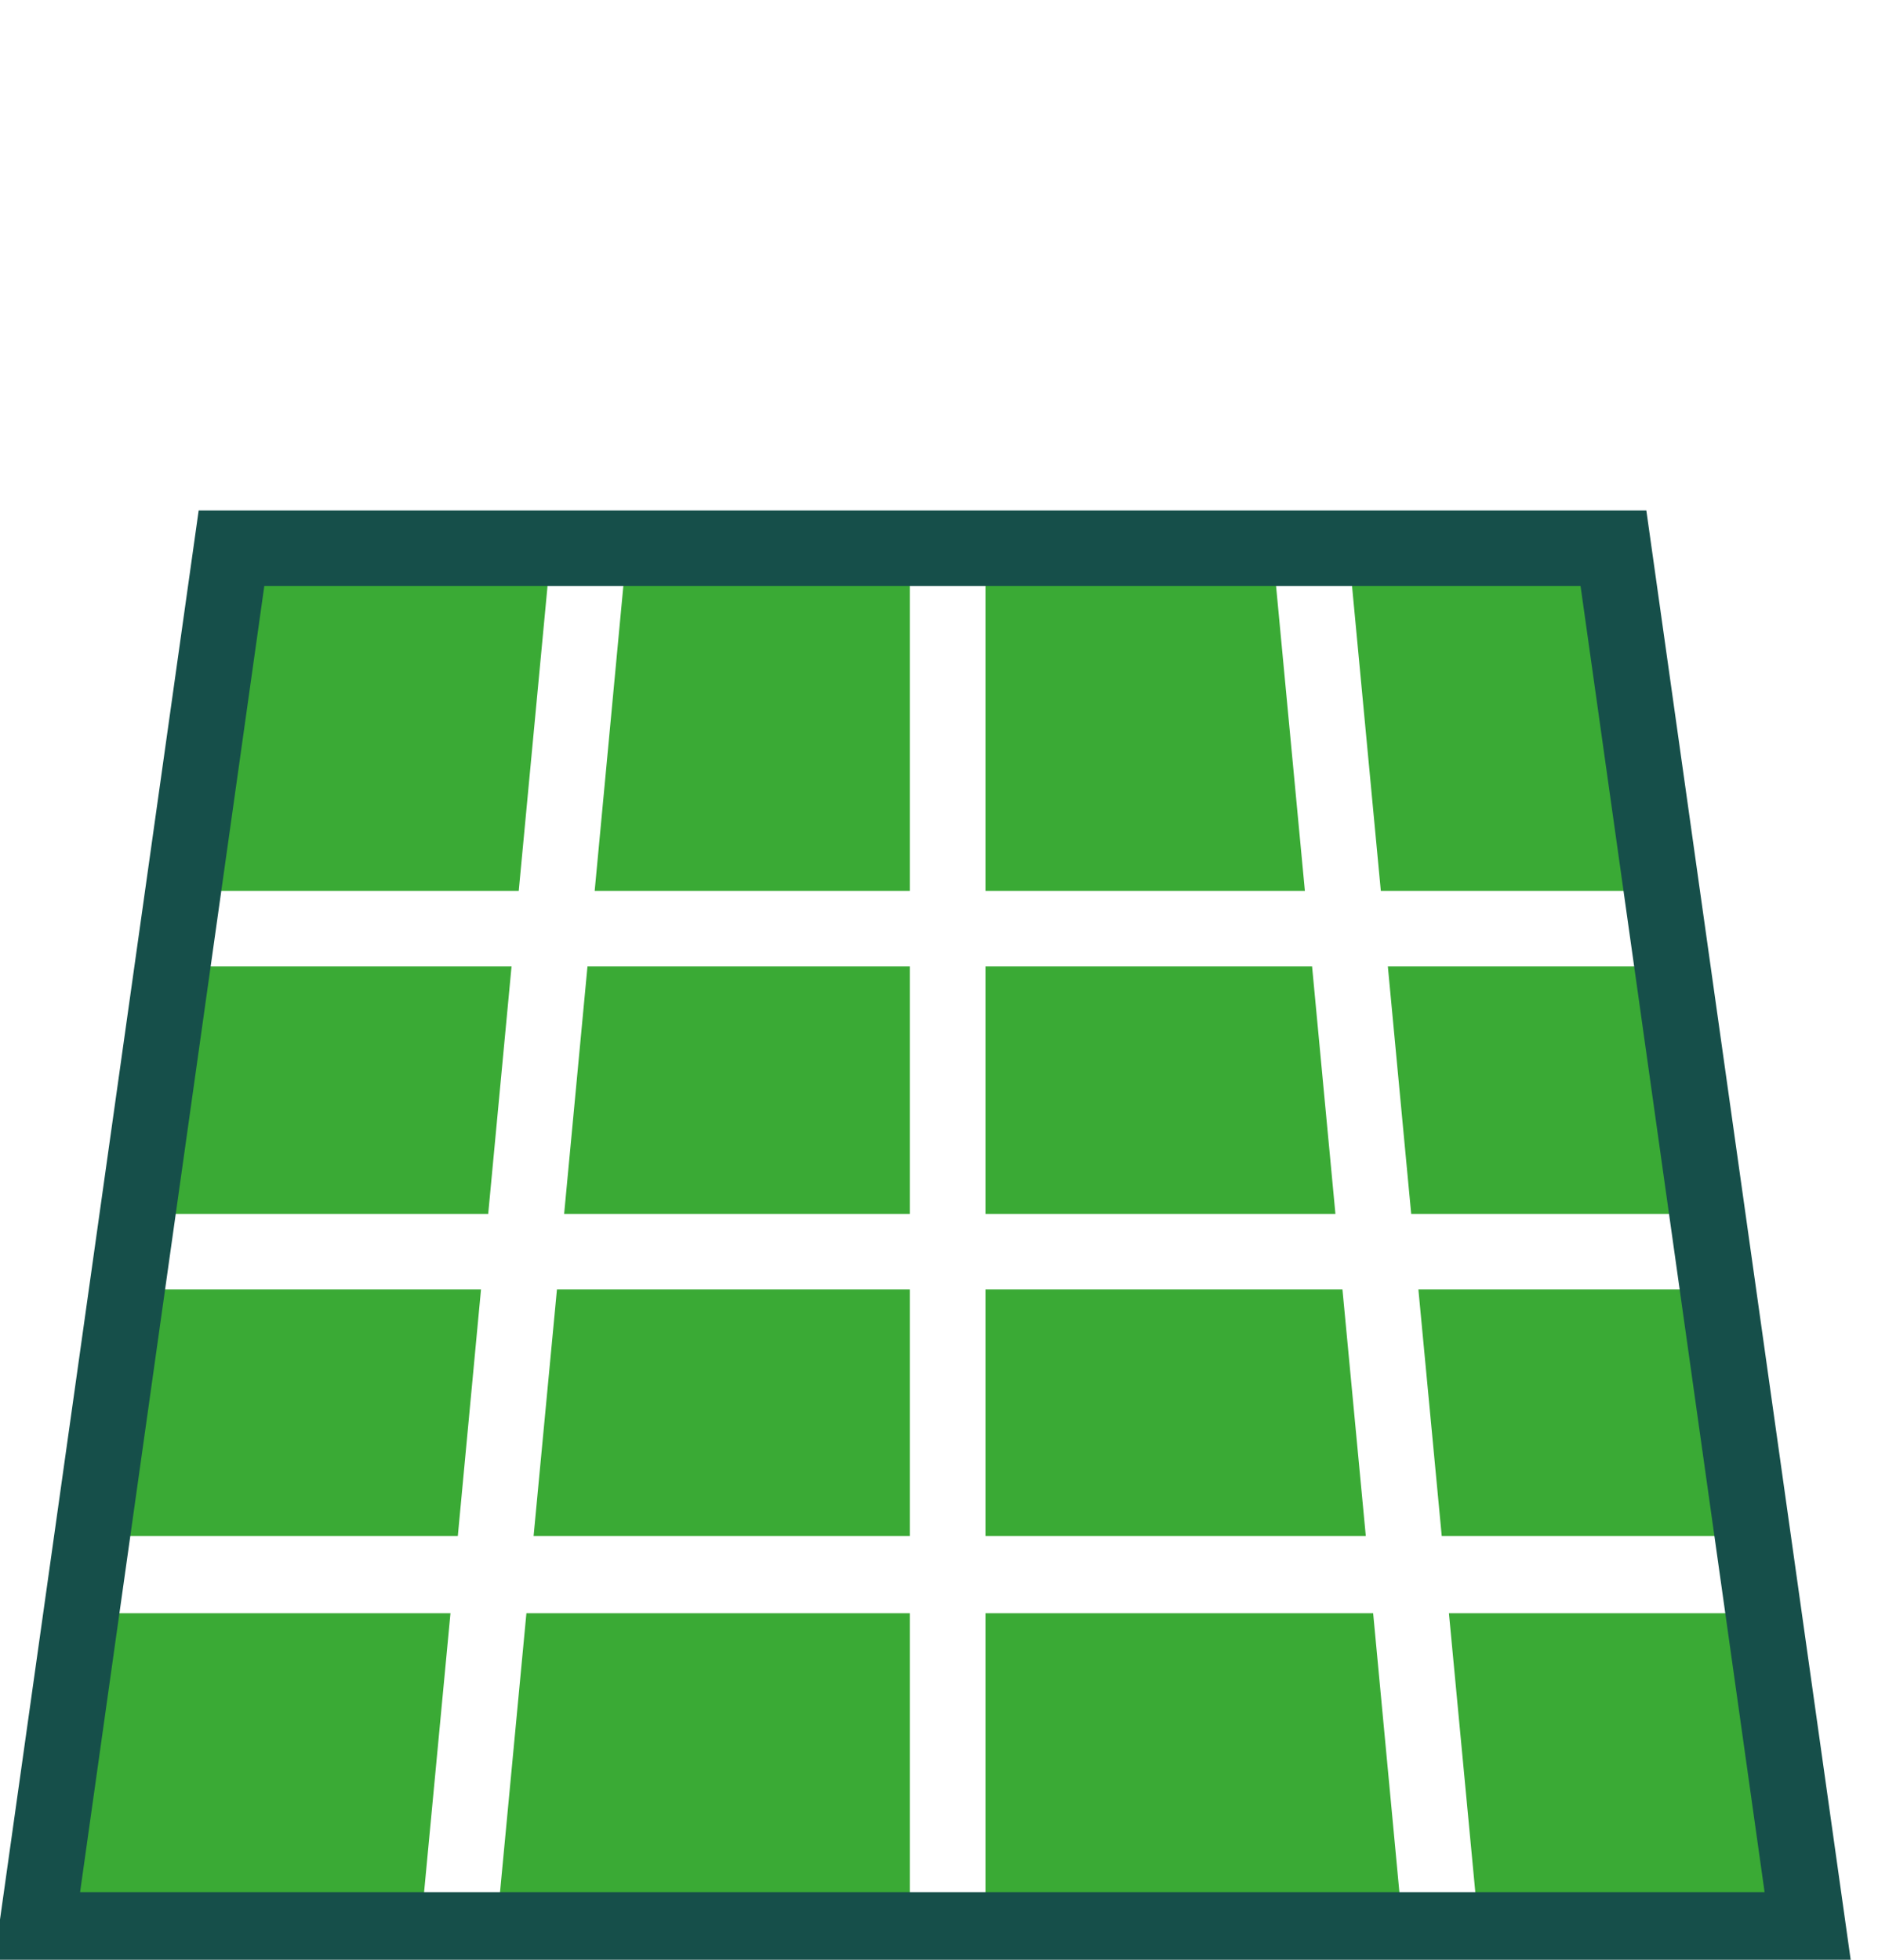
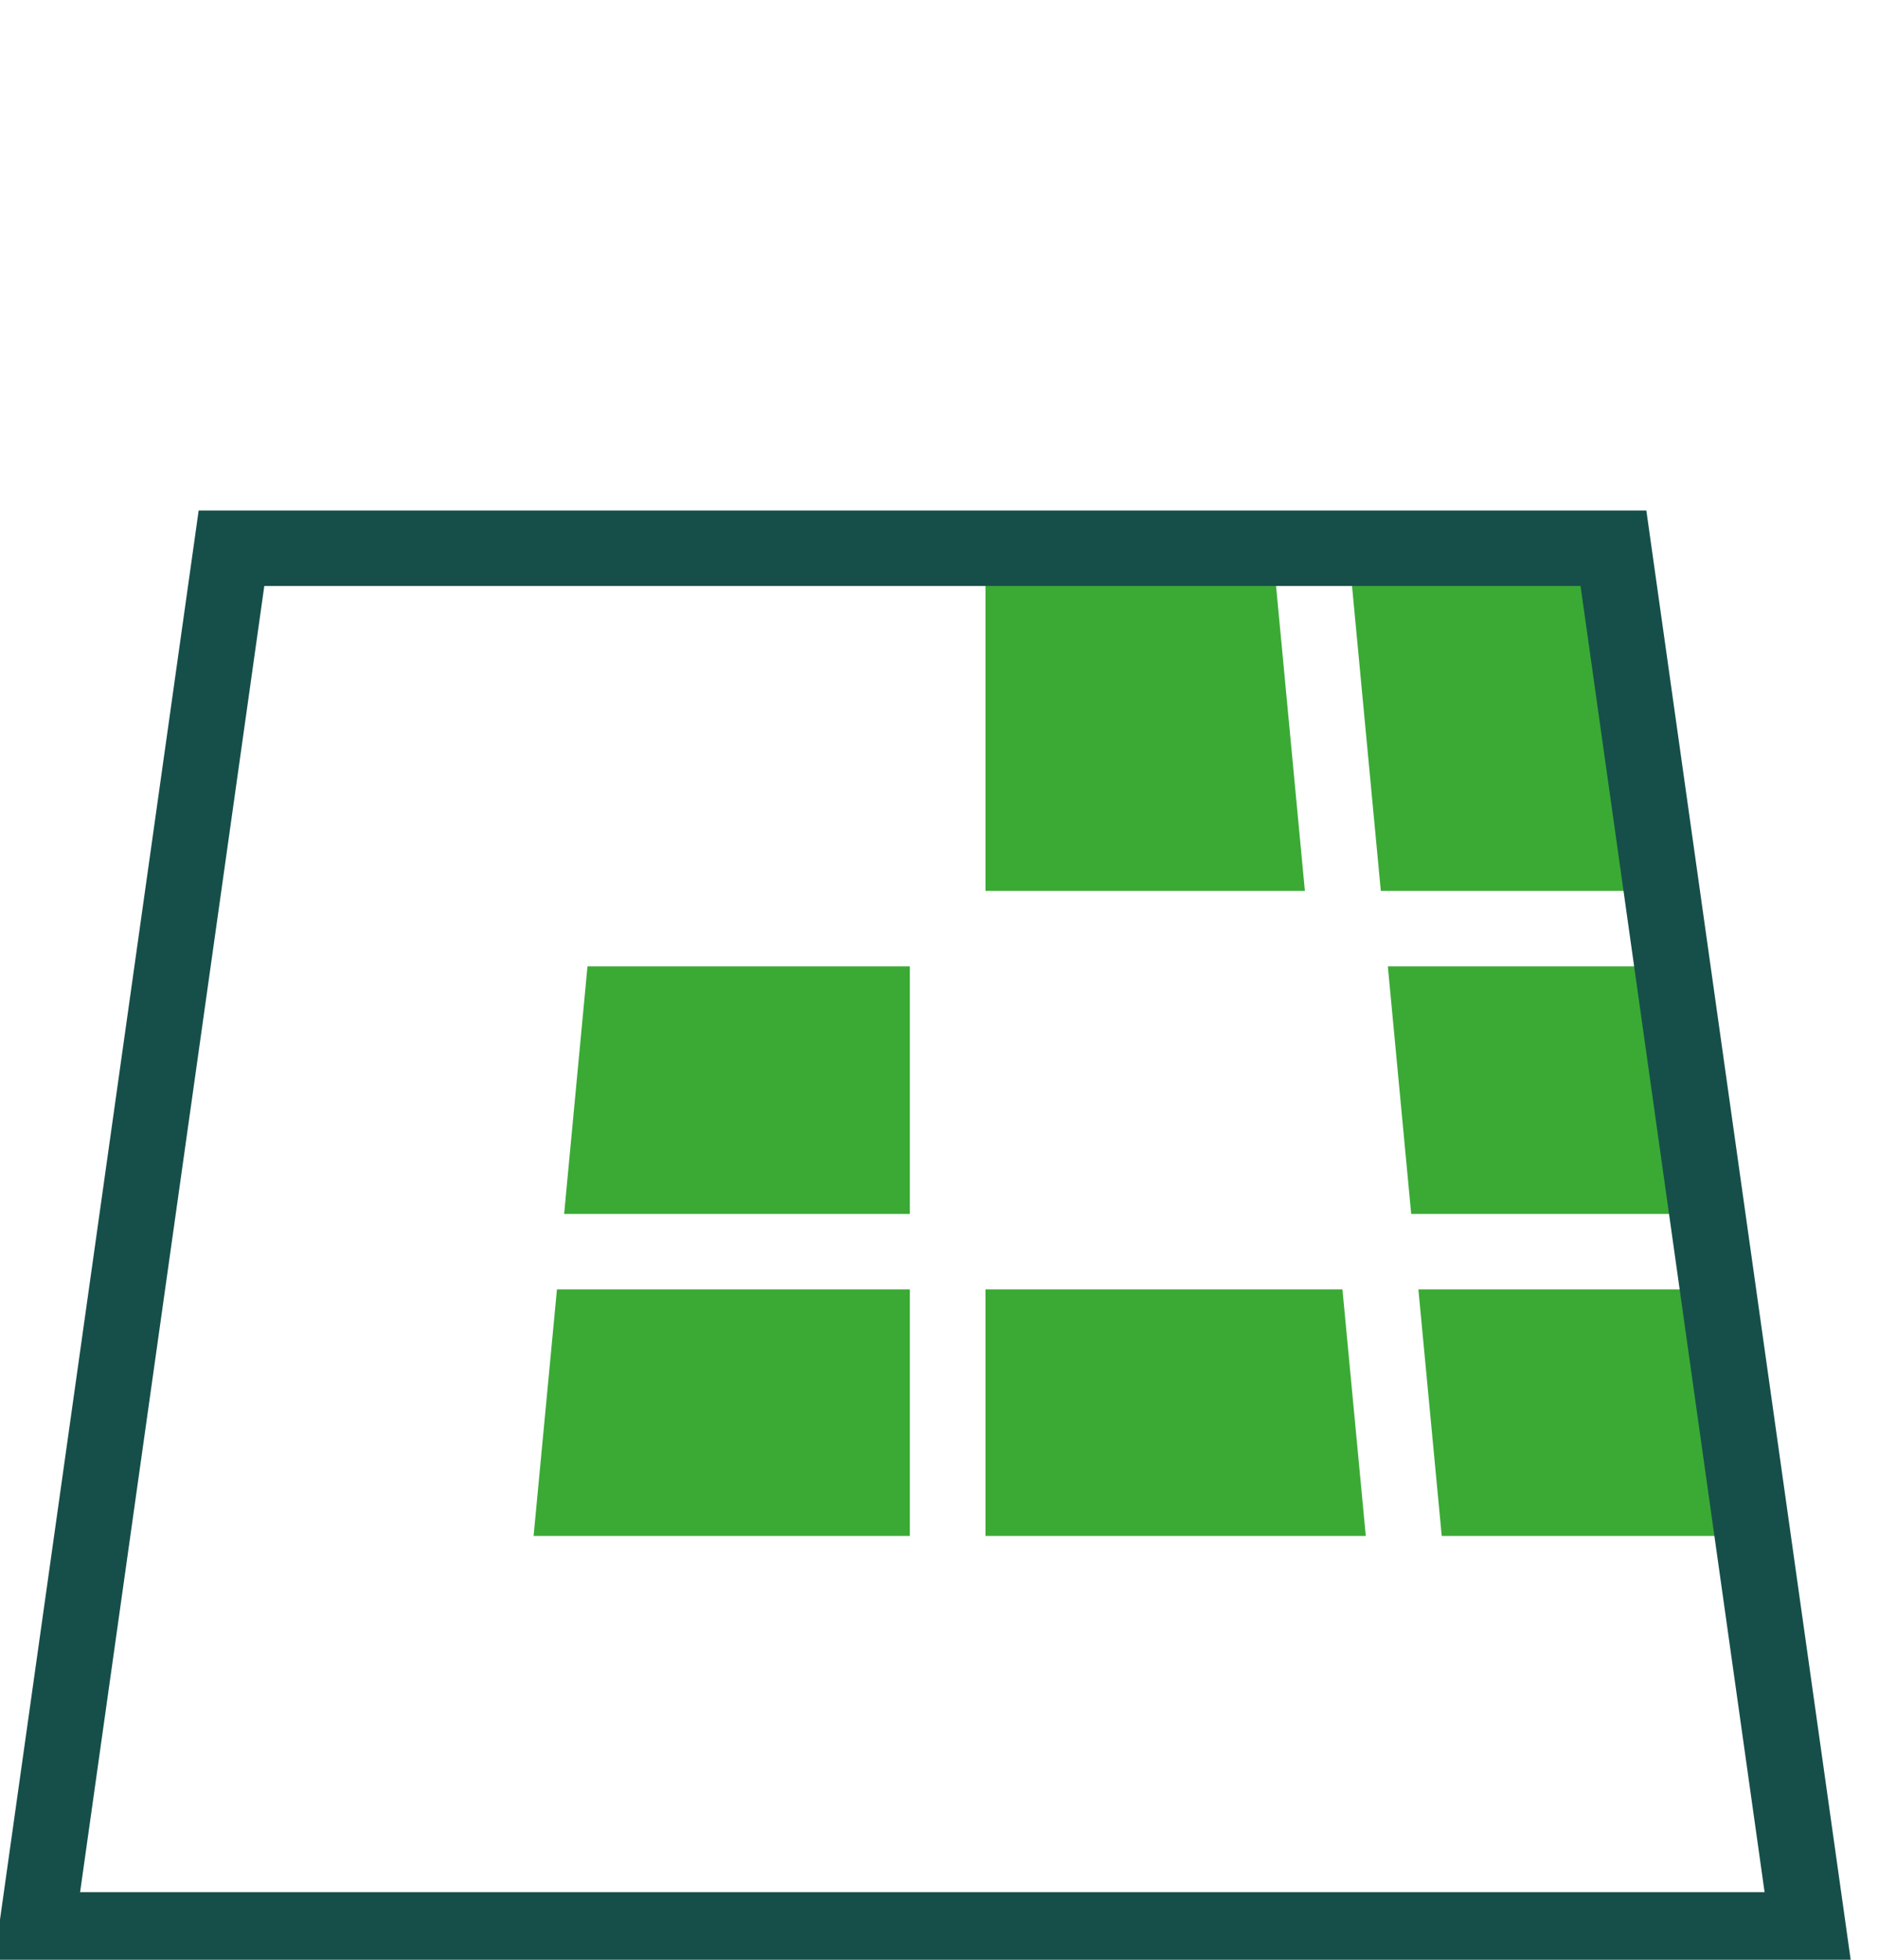
<svg xmlns="http://www.w3.org/2000/svg" width="115px" height="120px" viewBox="0 0 115 120" version="1.1">
  <title>Small Copy 7@1x</title>
  <g id="Small-Copy-7" stroke="none" stroke-width="1" fill="none" fill-rule="evenodd">
    <rect fill="#FFFFFF" opacity="0" x="0" y="0" width="115" height="120" />
    <g id="ALP-0323-Website-Icons_02-11" transform="translate(-0.415, 31.26)" fill-rule="nonzero">
-       <polygon id="Path" fill="#3AAA35" points="60.76 43.07 82.19 43.07 80.76 27.91 60.76 27.91" />
      <polygon id="Path" fill="#3AAA35" points="84.05 62.79 82.62 47.69 60.76 47.69 60.76 62.79" />
      <polygon id="Path" fill="#3AAA35" points="86.83 43.07 103.35 43.07 101.22 27.91 85.4 27.91" />
      <polygon id="Path" fill="#3AAA35" points="34.96 43.07 56.13 43.07 56.13 27.91 36.39 27.91" />
      <polygon id="Path" fill="#3AAA35" points="88.7 62.79 106.13 62.79 104 47.69 87.27 47.69" />
-       <polygon id="Path" fill="#3AAA35" points="106.8 67.52 89.14 67.52 91.02 87.39 109.6 87.39" />
-       <polygon id="Path" fill="#3AAA35" points="28 67.52 6.49 67.52 6.49 62.79 28.45 62.79 29.87 47.69 8.76 47.69 8.76 43.07 30.31 43.07 31.74 27.91 12.56 27.91 12.56 23.29 32.18 23.29 34.11 2.86 38.71 3.3 36.83 23.29 56.13 23.29 56.13 2.79 13.05 2.79 1.12 87.39 26.12 87.39" />
      <polygon id="Path" fill="#3AAA35" points="60.76 23.29 80.32 23.29 78.44 3.4 83.05 2.96 84.97 23.29 100.56 23.29 97.68 2.79 60.76 2.79" />
      <polygon id="Path" fill="#3AAA35" points="56.13 62.79 56.13 47.69 34.52 47.69 33.09 62.79" />
-       <polygon id="Path" fill="#3AAA35" points="86.37 87.39 84.5 67.52 60.76 67.52 60.76 87 56.13 87 56.13 67.52 32.65 67.52 30.77 87.39" />
-       <path d="M113.8,89.22 L0,89.22 L12.58,0 L101.23,0 L113.81,89.22 L113.8,89.22 Z M5.32,84.6 L108.47,84.6 L97.2,4.62 L16.6,4.62 L5.32,84.59 L5.32,84.6 Z" id="Shape" fill="#164F4A" />
+       <path d="M113.8,89.22 L0,89.22 L12.58,0 L101.23,0 L113.81,89.22 L113.8,89.22 Z M5.32,84.6 L108.47,84.6 L97.2,4.62 L16.6,4.62 L5.32,84.6 Z" id="Shape" fill="#164F4A" />
    </g>
  </g>
</svg>